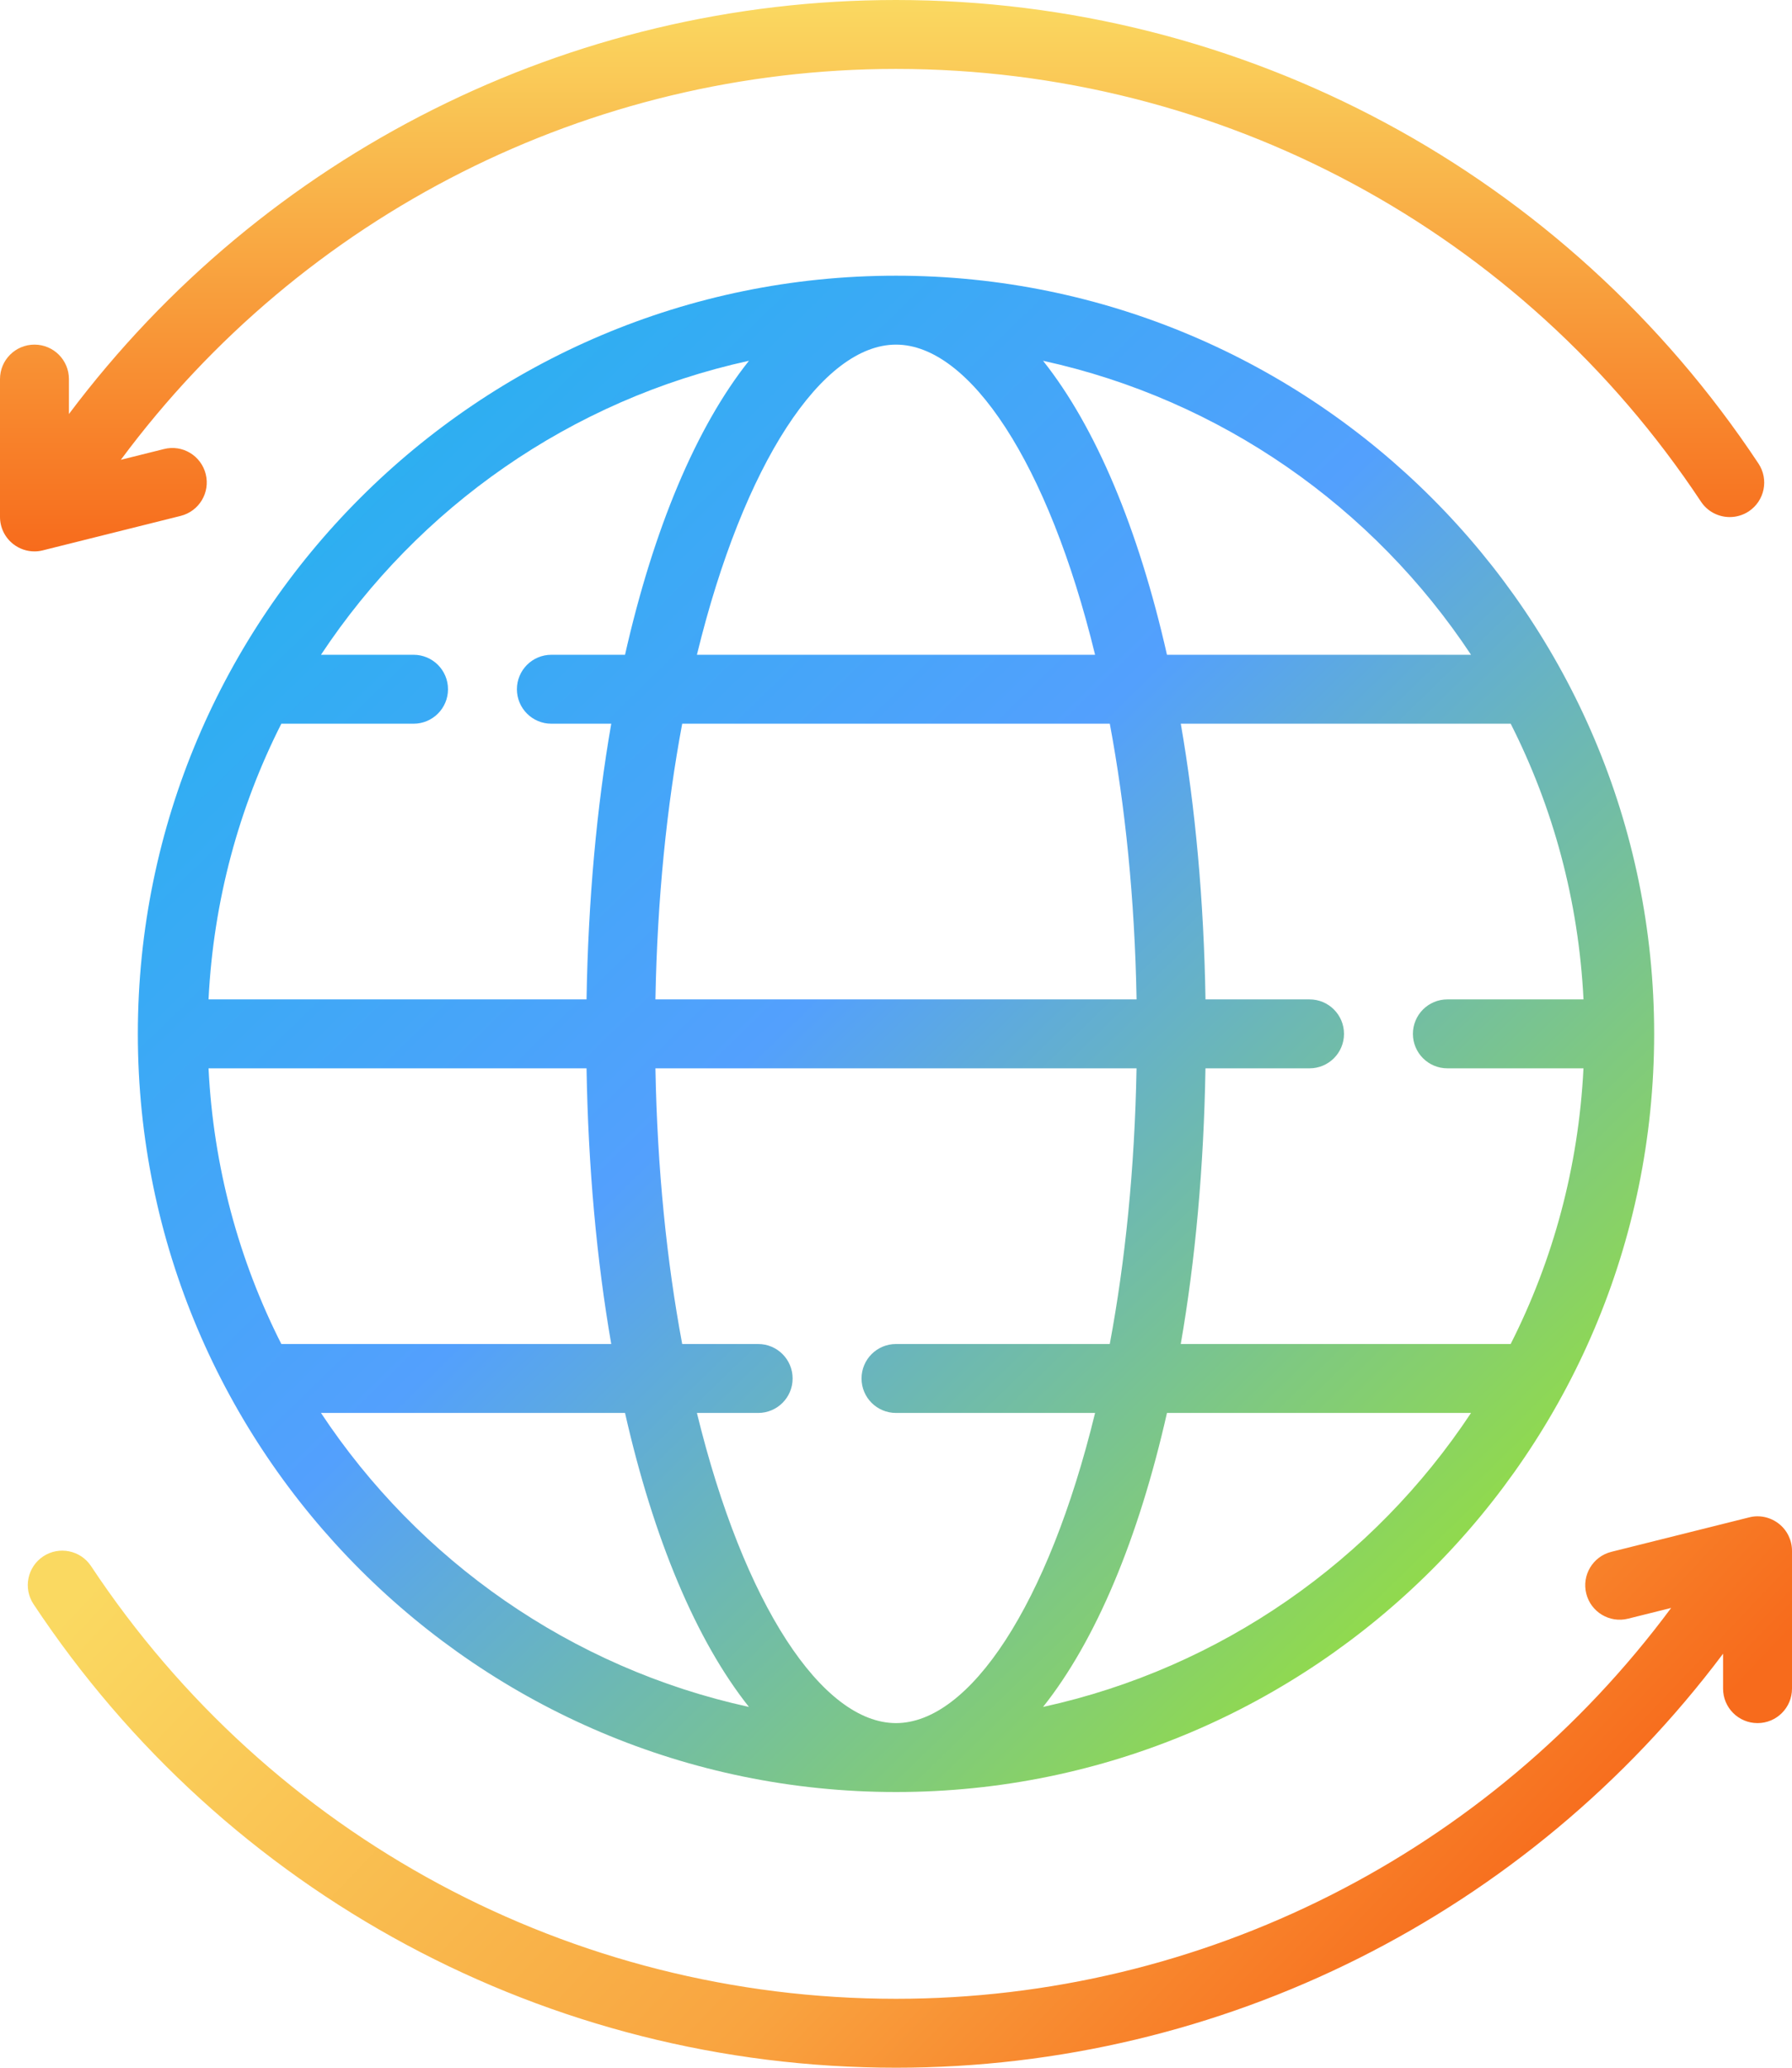
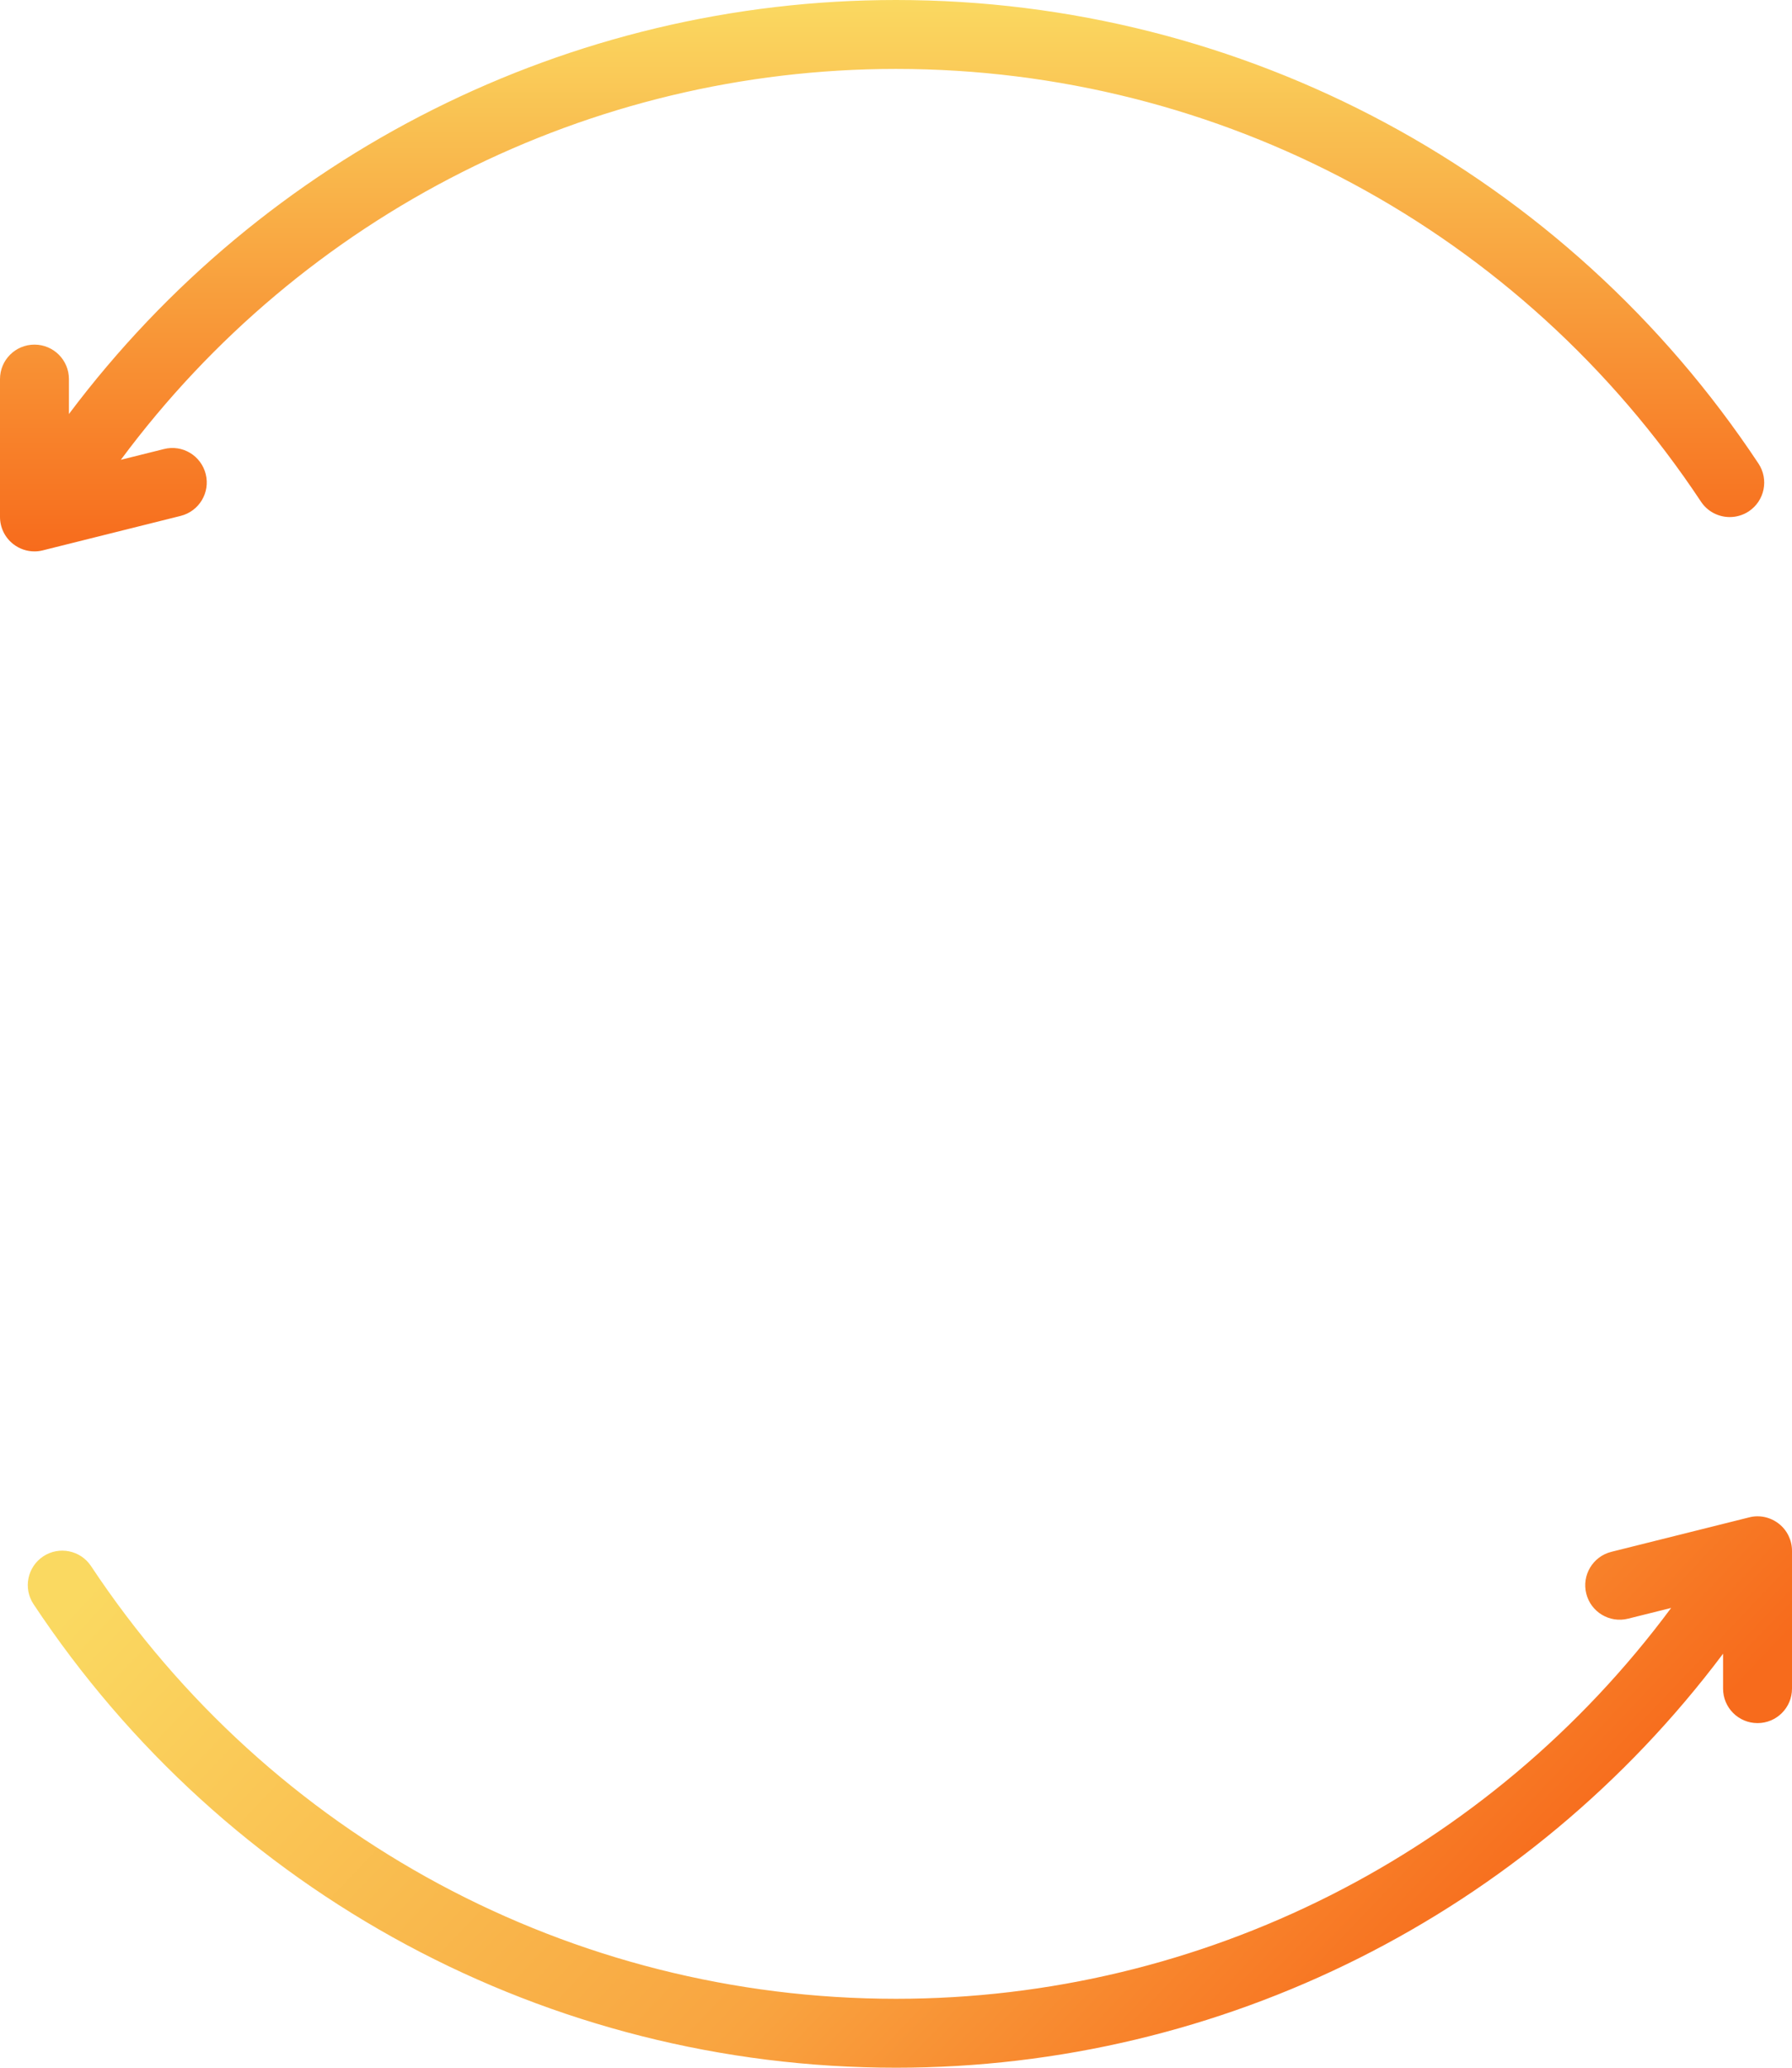
<svg xmlns="http://www.w3.org/2000/svg" width="416px" height="480px" viewBox="0 0 416 480" version="1.1">
  <title>worldwide-world-svgrepo-com</title>
  <desc>Created with Sketch.</desc>
  <defs>
    <linearGradient x1="4.916%" y1="-1.786%" x2="97.197%" y2="93.094%" id="linearGradient-1">
      <stop stop-color="#1EB5EC" offset="0%" />
      <stop stop-color="#53A0FD" offset="47.525%" />
      <stop stop-color="#A0E822" offset="100%" />
    </linearGradient>
    <linearGradient x1="3.383%" y1="11.937%" x2="95.23%" y2="39.667%" id="linearGradient-2">
      <stop stop-color="#FAD961" offset="0%" />
      <stop stop-color="#F9A440" offset="61.433%" />
      <stop stop-color="#F76B1C" offset="100%" />
    </linearGradient>
    <linearGradient x1="50%" y1="0%" x2="50%" y2="100%" id="linearGradient-3">
      <stop stop-color="#FAD961" offset="0%" />
      <stop stop-color="#F76B1C" offset="100%" />
    </linearGradient>
  </defs>
  <g id="Page-1" stroke="none" stroke-width="1" fill="none" fill-rule="evenodd">
    <g id="worldwide-world-svgrepo-com" style="mix-blend-mode: multiply;" fill-rule="nonzero">
-       <path d="M208,64 C110.952,64 32,142.952 32,240 C32,337.048 110.952,416 208,416 C305.048,416 384,337.048 384,240 C384,142.952 305.048,64 208,64 Z M208,80 C225.064,80 243.336,107.376 254.216,152 L161.784,152 C172.664,107.376 190.936,80 208,80 Z M257.632,168 C261.192,187.04 263.424,208.56 263.848,232 L152.152,232 C152.576,208.56 154.808,187.04 158.368,168 L257.632,168 Z M65.312,168 L96,168 C100.424,168 104,164.424 104,160 C104,155.576 100.424,152 96,152 L74.512,152 C97.144,117.792 132.528,92.784 173.864,83.752 C161.648,99.104 151.72,122.72 145.096,152 L128,152 C123.576,152 120,155.576 120,160 C120,164.424 123.576,168 128,168 L141.896,168 C138.504,187.504 136.544,209.064 136.16,232 L48.408,232 C49.552,209.064 55.48,187.416 65.312,168 Z M48.408,248 L136.16,248 C136.544,270.936 138.512,292.496 141.896,312 L65.312,312 C55.472,292.584 49.544,270.936 48.408,248 Z M74.512,328 L145.096,328 C151.72,357.28 161.656,380.888 173.864,396.248 C132.528,387.216 97.144,362.208 74.512,328 Z M208,400 C190.936,400 172.664,372.624 161.784,328 L176,328 C180.424,328 184,324.424 184,320 C184,315.576 180.424,312 176,312 L158.368,312 C154.808,292.96 152.576,271.44 152.152,248 L263.84,248 C263.416,271.44 261.184,292.96 257.624,312 L208,312 C203.576,312 200,315.576 200,320 C200,324.424 203.576,328 208,328 L254.216,328 C243.344,372.624 225.064,400 208,400 Z M242.136,396.248 C254.352,380.896 264.28,357.28 270.904,328 L341.488,328 C318.856,362.208 283.472,387.216 242.136,396.248 Z M367.6,232 L336,232 C331.576,232 328,235.576 328,240 C328,244.424 331.576,248 336,248 L367.592,248 C366.448,270.936 360.52,292.584 350.688,312 L274.104,312 C277.496,292.496 279.456,270.936 279.84,248 L304,248 C308.424,248 312,244.424 312,240 C312,235.576 308.424,232 304,232 L279.848,232 C279.464,209.064 277.496,187.504 274.112,168 L350.696,168 C360.536,187.416 366.456,209.064 367.6,232 Z M270.904,152 C264.28,122.72 254.352,99.112 242.136,83.752 C283.472,92.784 318.856,117.792 341.488,152 L270.904,152 Z" id="Shape" fill="url(#linearGradient-1)" />
      <path d="M412.92,353.696 C410.976,352.184 408.44,351.624 406.064,352.24 L374.064,360.24 C369.776,361.312 367.168,365.656 368.24,369.936 C369.304,374.224 373.664,376.832 377.936,375.76 L387.944,373.264 C345.728,430.208 279.176,464 208,464 C132.656,464 62.8,426.448 21.128,363.544 C18.68,359.864 13.712,358.856 10.032,361.296 C6.352,363.744 5.344,368.704 7.784,372.392 C52.432,439.776 127.272,480 208,480 C283.808,480 354.728,444.232 400,383.888 L400,392 C400,396.424 403.576,400 408,400 C412.424,400 416,396.424 416,392 L416,360 C416,357.536 414.864,355.208 412.92,353.696 Z" id="Shape" fill="url(#linearGradient-2)" />
      <path d="M9.936,127.76 L41.936,119.76 C46.224,118.688 48.832,114.344 47.76,110.064 C46.688,105.768 42.336,103.144 38.064,104.24 L28.056,106.736 C70.272,49.792 136.824,16 208,16 C283.344,16 353.2,53.552 394.872,116.456 C396.408,118.776 398.96,120.032 401.552,120.032 C403.064,120.032 404.608,119.6 405.968,118.704 C409.648,116.256 410.656,111.296 408.216,107.608 C363.568,40.224 288.728,0 208,0 C132.192,0 61.272,35.768 16,96.112 L16,88 C16,83.576 12.424,80 8,80 C3.576,80 0,83.576 0,88 L0,120 C0,122.464 1.136,124.792 3.08,126.304 C4.496,127.416 6.232,128 8,128 C8.648,128 9.296,127.92 9.936,127.76 Z" id="Shape" fill="url(#linearGradient-3)" />
    </g>
  </g>
</svg>